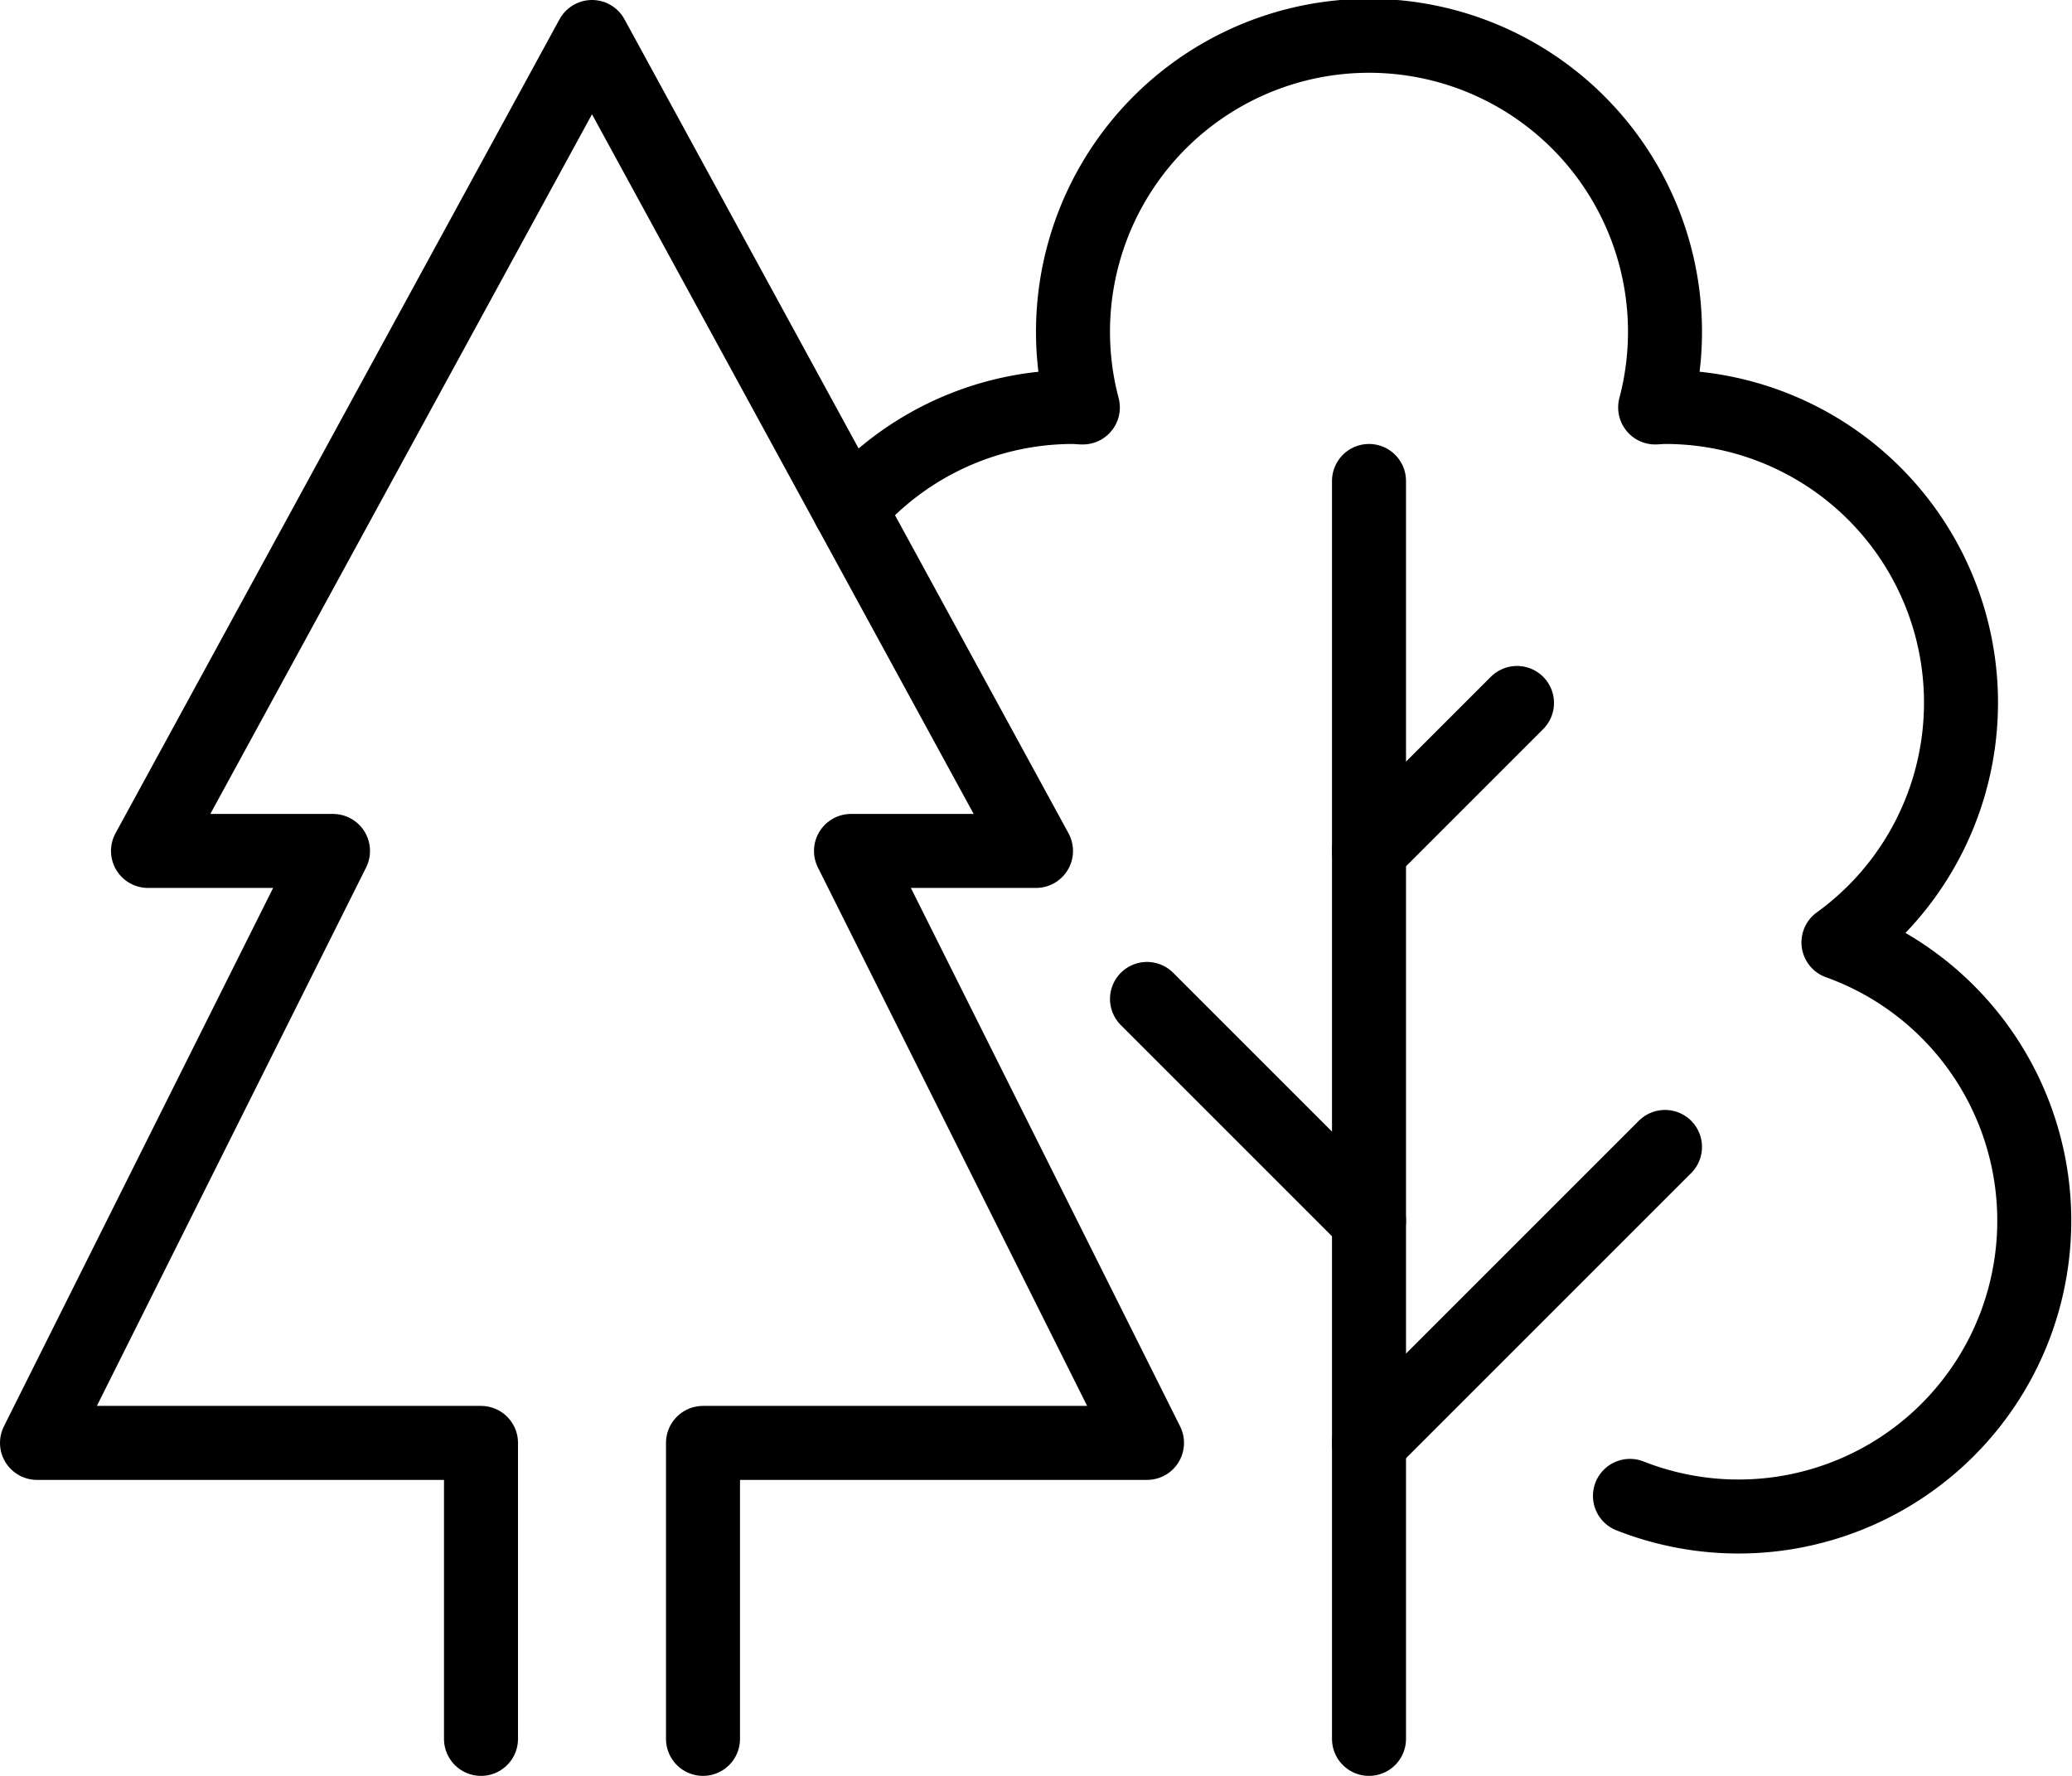
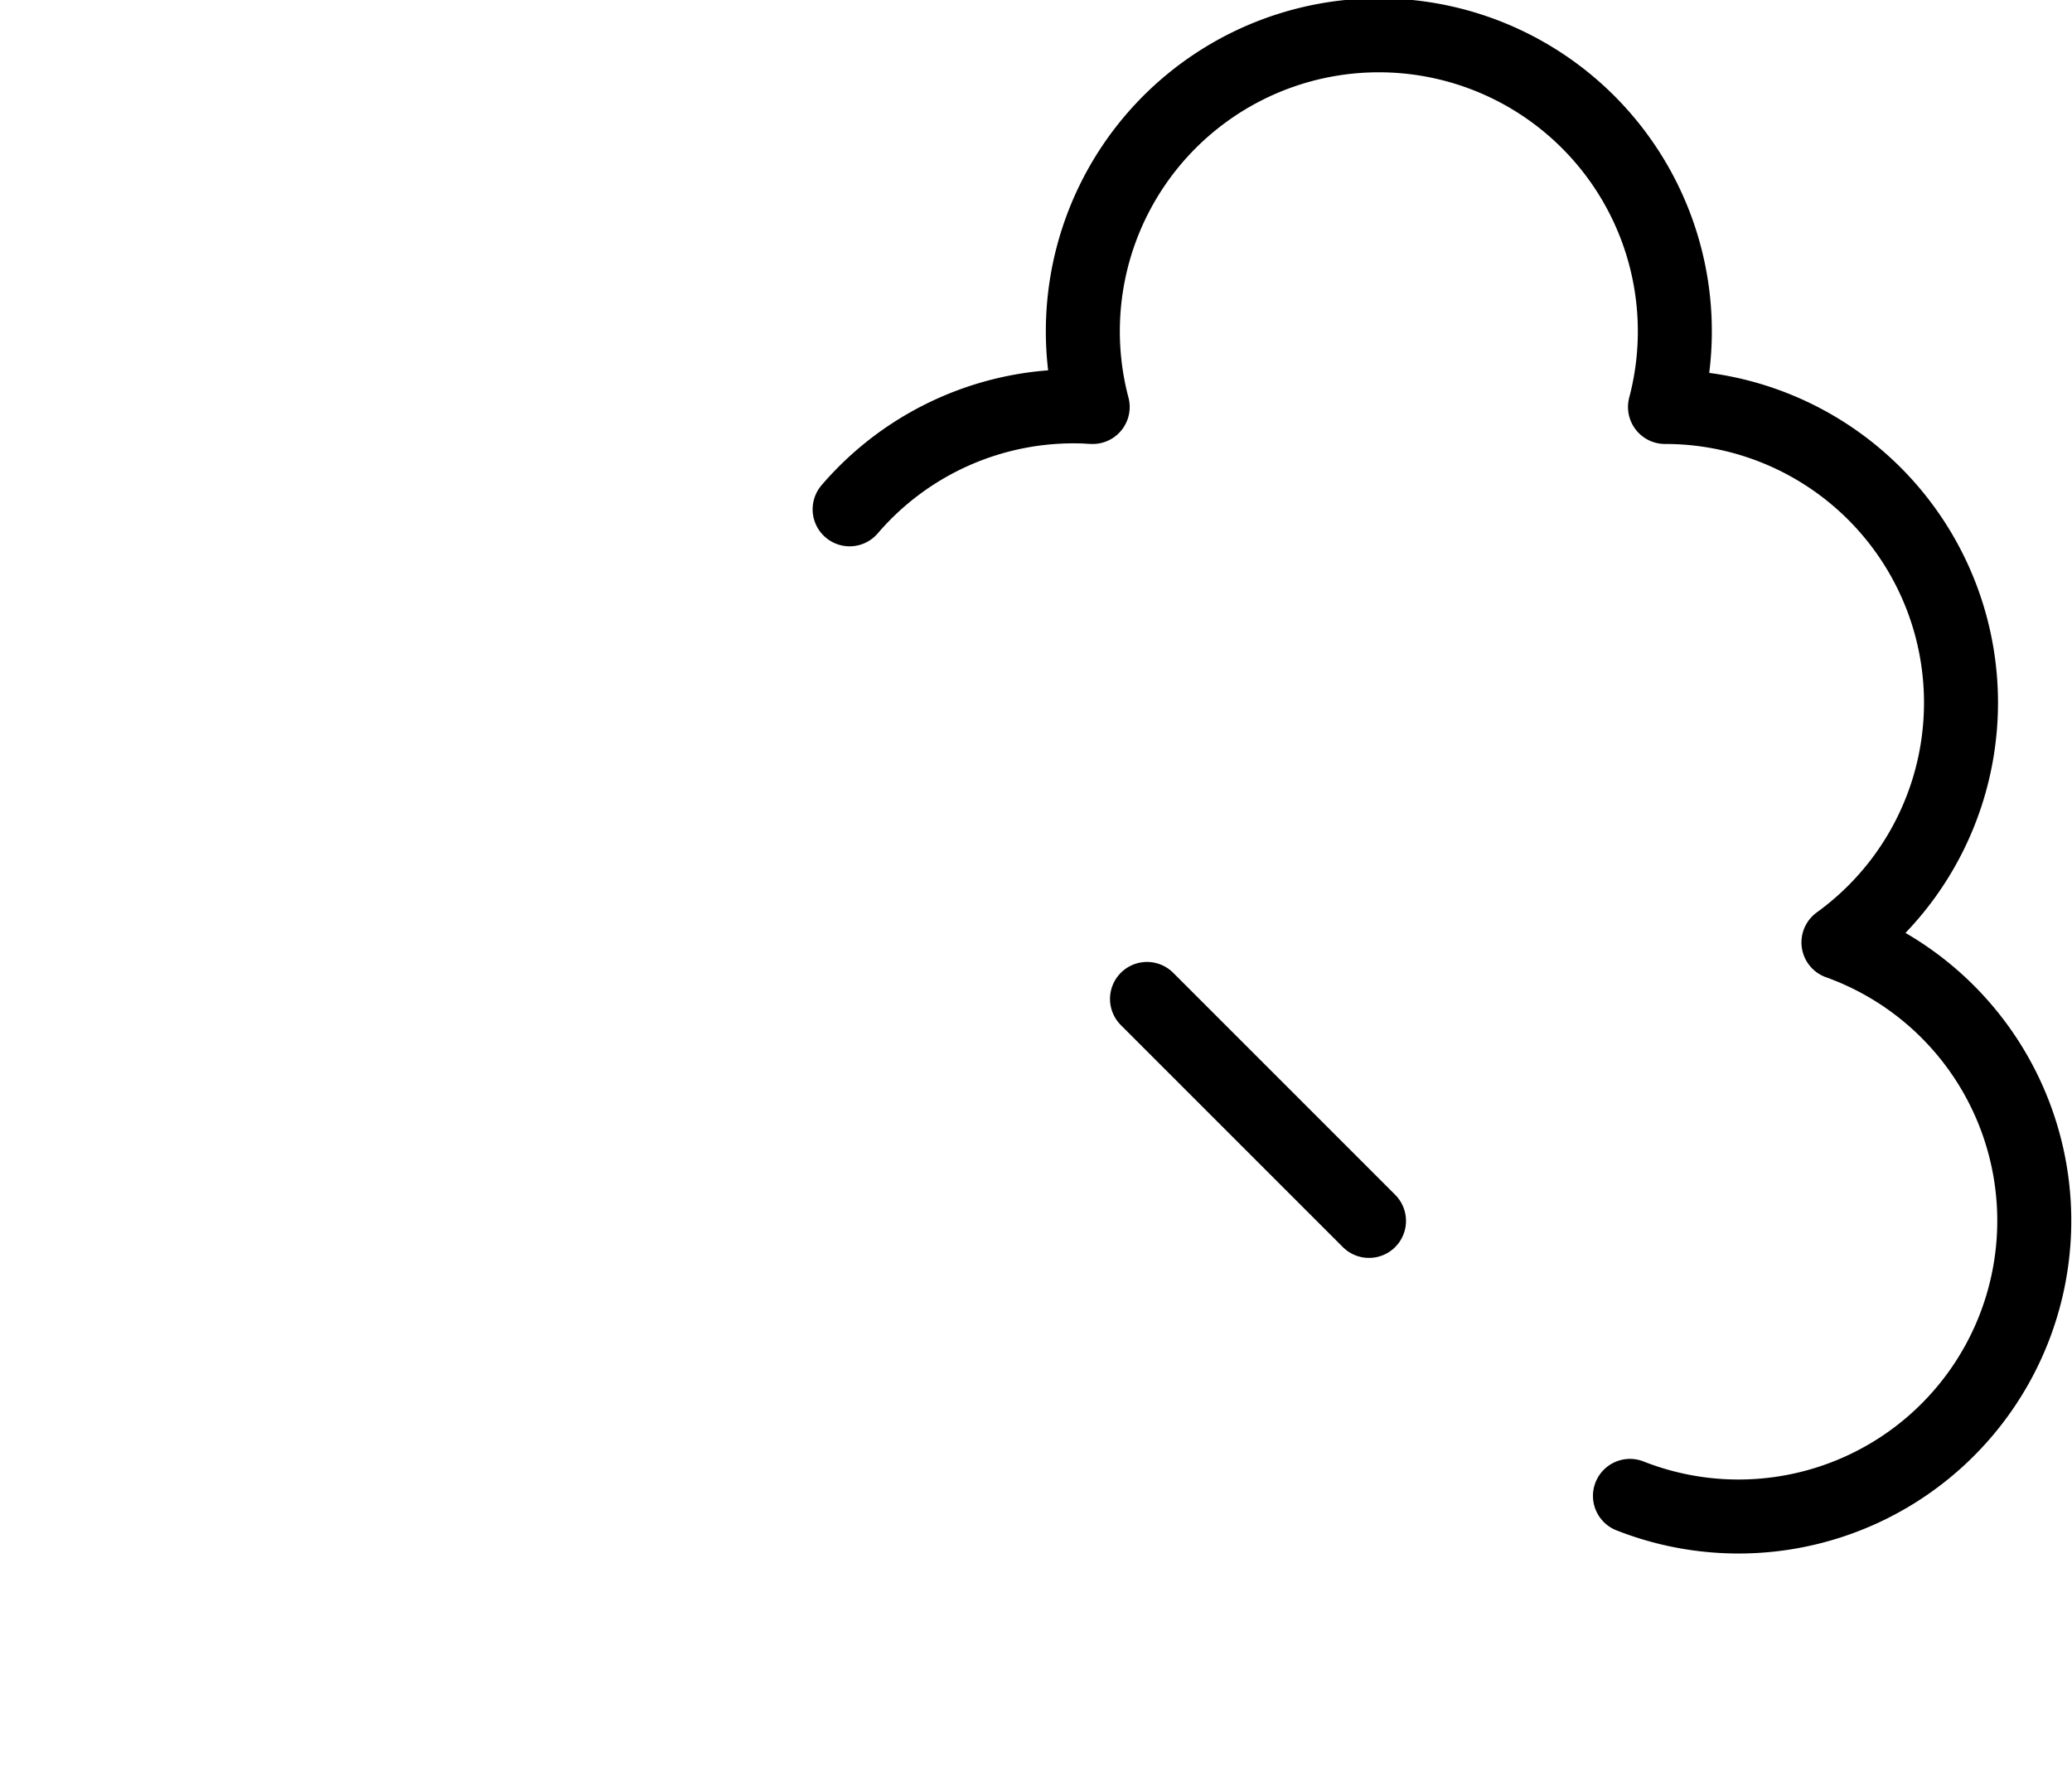
<svg xmlns="http://www.w3.org/2000/svg" width="56" height="48">
  <g id="Groupe_6" data-name="Groupe 6" transform="translate(-375.937 -22.934)" fill="none" stroke="#000" stroke-linecap="round" stroke-linejoin="round" stroke-width="2">
    <path id="Ligne_17" data-name="Ligne 17" transform="translate(406.937 49.934)" d="M0 0l6 6" />
-     <path id="Ligne_18" data-name="Ligne 18" transform="translate(412.937 53.934)" d="M8 0L0 8" />
-     <path id="Ligne_19" data-name="Ligne 19" transform="translate(412.937 41.934)" d="M4 0L0 4" />
-     <path id="Ligne_20" data-name="Ligne 20" transform="translate(412.937 35.934)" d="M0 0v34" />
-     <path id="Tracé_11" data-name="Tracé 11" d="M394.937 69.934v-8h12l-8-16h5l-12-22-12 22h5l-8 16h12v8" />
-     <path id="Tracé_12" data-name="Tracé 12" d="M419.99 63.366a7.994 7.994 0 105.635-14.96 7.993 7.993 0 00-4.688-14.472c-.09 0-.177.01-.266.013a8 8 0 10-15.468 0c-.089 0-.176-.013-.266-.013A7.972 7.972 0 00398.9 36.7" />
+     <path id="Tracé_12" data-name="Tracé 12" d="M419.99 63.366a7.994 7.994 0 105.635-14.96 7.993 7.993 0 00-4.688-14.472a8 8 0 10-15.468 0c-.089 0-.176-.013-.266-.013A7.972 7.972 0 00398.9 36.7" />
  </g>
</svg>